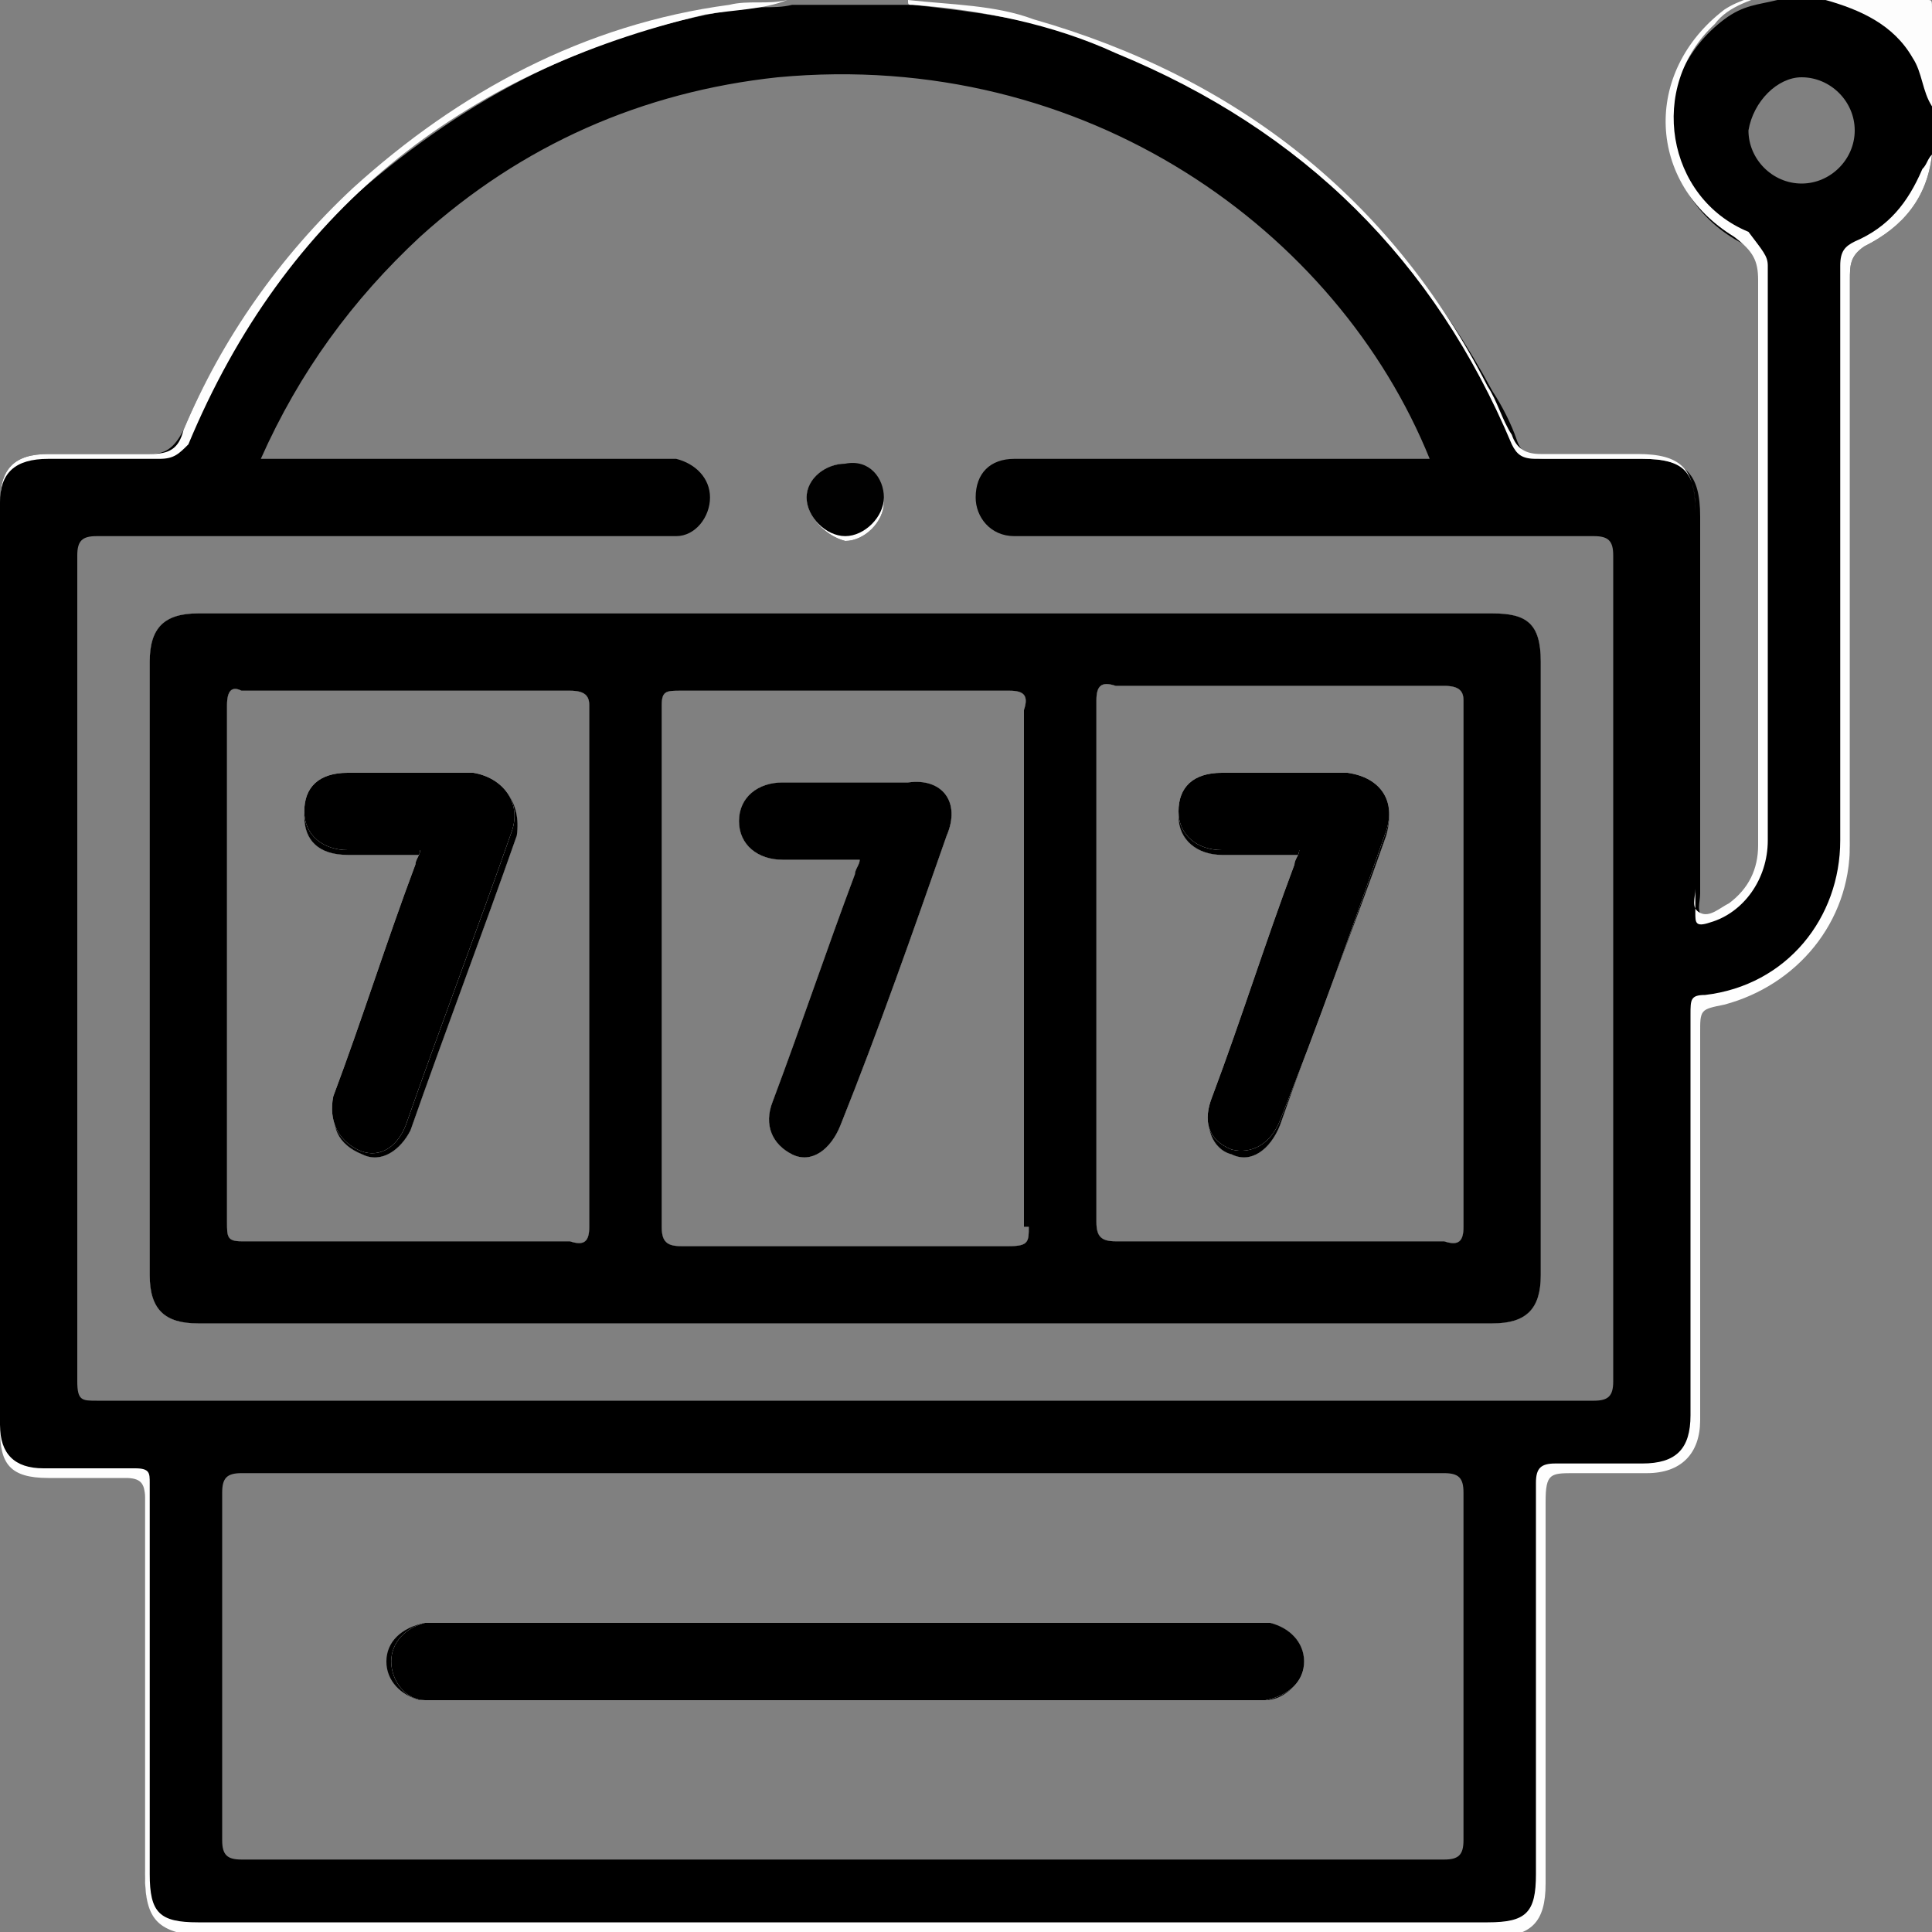
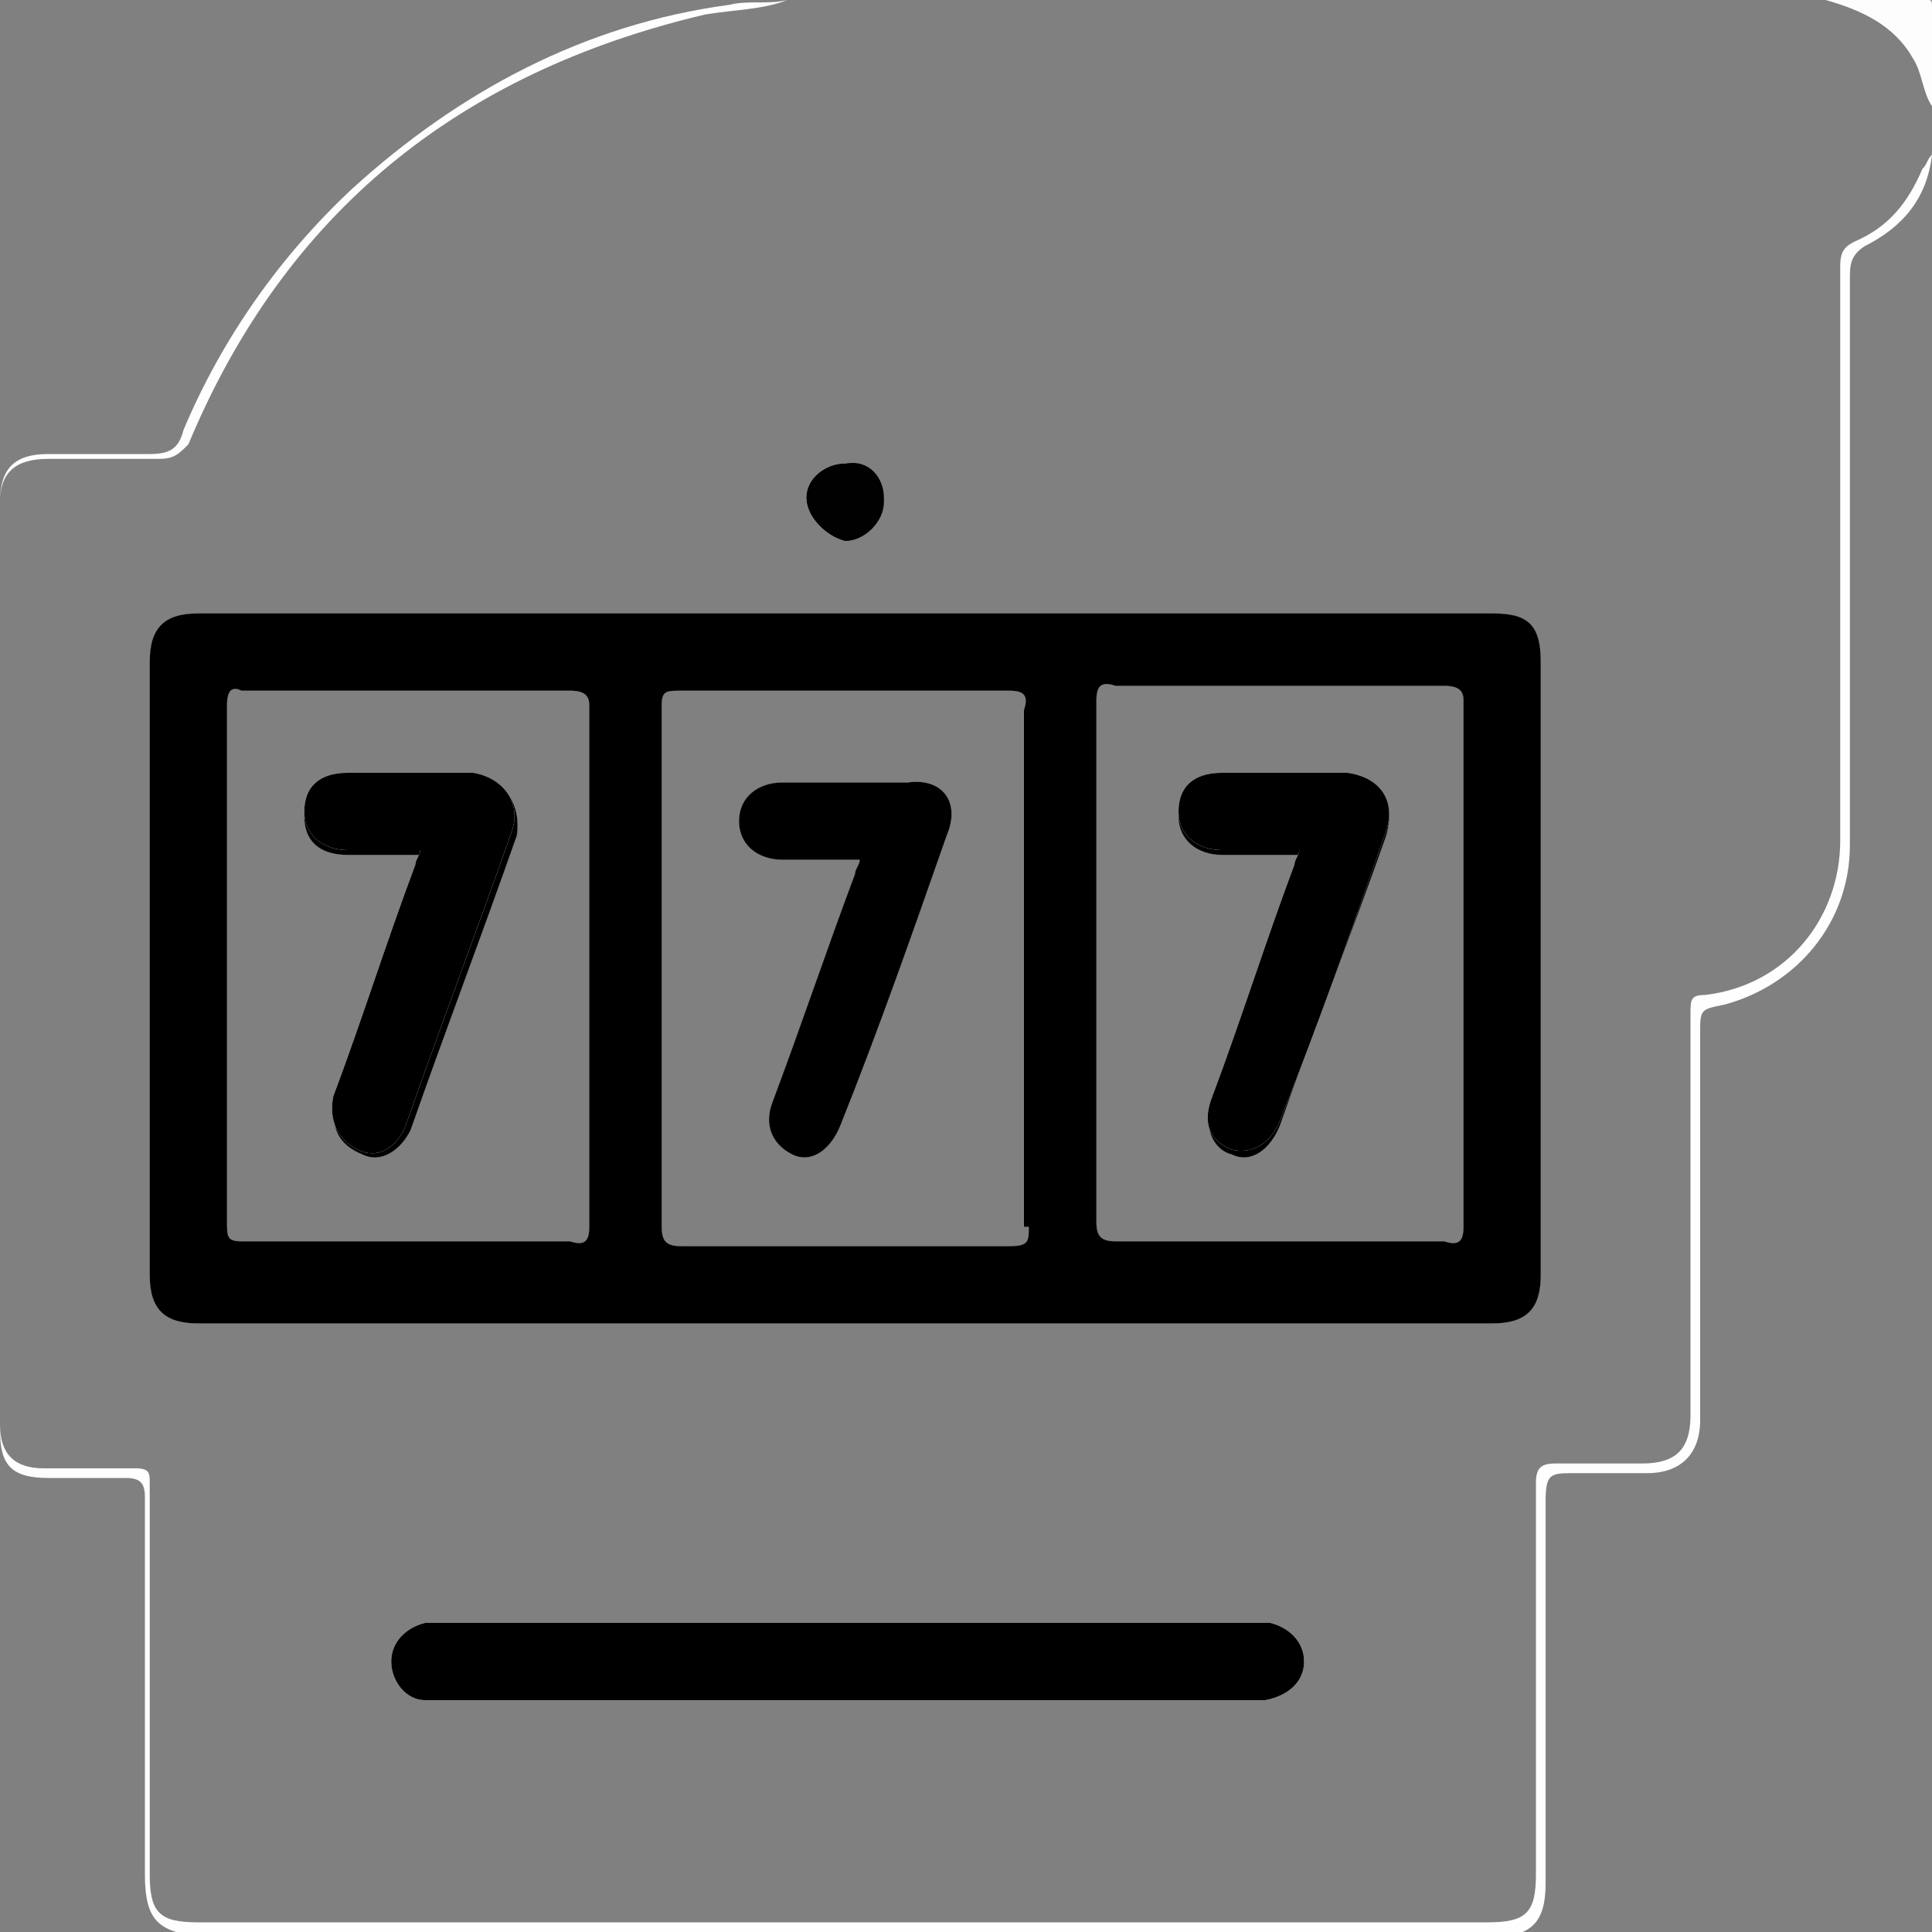
<svg xmlns="http://www.w3.org/2000/svg" xmlns:xlink="http://www.w3.org/1999/xlink" version="1.1" id="Layer_1" x="0px" y="0px" viewBox="0 0 40 40" style="enable-background:new 0 0 40 40;" xml:space="preserve">
  <rect x="0" y="0" width="40" height="40" fill="#808080" stroke="none" />
  <style type="text/css">
	.st0{clip-path:url(#SVGID_2_);}
	.st1{fill:#FEFEFE;}
	.st2{fill:#FDFDFD;}
	.st3{fill:#010101;}
</style>
  <g>
    <defs>
      <rect id="SVGID_1_" y="0" width="40" height="40" />
    </defs>
    <clipPath id="SVGID_2_">
      <use xlink:href="#SVGID_1_" style="overflow:visible;" />
    </clipPath>
    <g class="st0">
      <path d="M16.7,10.3c0-0.4,0.4-0.7,0.8-0.7c0.4,0,0.8,0.4,0.8,0.8c0,0.4-0.4,0.8-0.8,0.8C17.1,11.1,16.7,10.7,16.7,10.3z" />
      <path d="M19.6,17.3c-0.7,2-1.4,4-2.2,6c-0.2,0.5-0.6,0.8-1,0.6c-0.4-0.2-0.6-0.6-0.4-1.1c0.6-1.6,1.1-3.1,1.7-4.7    c0-0.1,0.1-0.2,0.1-0.3h-1.6c-0.5,0-0.9-0.3-0.9-0.8c0-0.5,0.4-0.8,0.9-0.8h2.6C19.5,16.1,19.9,16.6,19.6,17.3z" />
      <path d="M9.8,16.1H7.2c-0.5,0-0.9,0.3-0.9,0.8c0,0.5,0.3,0.8,0.9,0.8h1.6c0,0.1-0.1,0.2-0.1,0.3c-0.6,1.6-1.2,3.2-1.7,4.8    c-0.2,0.5,0,0.9,0.5,1.1c0.4,0.2,0.8-0.1,1-0.5c0.7-2,1.5-4.1,2.2-6.1C10.8,16.6,10.4,16.1,9.8,16.1z M9.8,16.1H7.2    c-0.5,0-0.9,0.3-0.9,0.8c0,0.5,0.3,0.8,0.9,0.8h1.6c0,0.1-0.1,0.2-0.1,0.3c-0.6,1.6-1.2,3.2-1.7,4.8c-0.2,0.5,0,0.9,0.5,1.1    c0.4,0.2,0.8-0.1,1-0.5c0.7-2,1.5-4.1,2.2-6.1C10.8,16.6,10.4,16.1,9.8,16.1z M9.8,16.1H7.2c-0.5,0-0.9,0.3-0.9,0.8    c0,0.5,0.3,0.8,0.9,0.8h1.6c0,0.1-0.1,0.2-0.1,0.3c-0.6,1.6-1.2,3.2-1.7,4.8c-0.2,0.5,0,0.9,0.5,1.1c0.4,0.2,0.8-0.1,1-0.5    c0.7-2,1.5-4.1,2.2-6.1C10.8,16.6,10.4,16.1,9.8,16.1z M27.9,16.1h-2.6c-0.5,0-0.9,0.3-0.9,0.8c0,0.5,0.4,0.8,0.9,0.8h1.6    c0,0.1-0.1,0.2-0.1,0.3c-0.6,1.6-1.1,3.2-1.7,4.8c-0.2,0.5,0,1,0.4,1.1c0.4,0.2,0.8-0.1,1-0.6c0.7-2,1.5-4,2.2-6    C28.9,16.6,28.6,16.1,27.9,16.1z M27.9,16.1h-2.6c-0.5,0-0.9,0.3-0.9,0.8c0,0.5,0.4,0.8,0.9,0.8h1.6c0,0.1-0.1,0.2-0.1,0.3    c-0.6,1.6-1.1,3.2-1.7,4.8c-0.2,0.5,0,1,0.4,1.1c0.4,0.2,0.8-0.1,1-0.6c0.7-2,1.5-4,2.2-6C28.9,16.6,28.6,16.1,27.9,16.1z     M9.8,16.1H7.2c-0.5,0-0.9,0.3-0.9,0.8c0,0.5,0.3,0.8,0.9,0.8h1.6c0,0.1-0.1,0.2-0.1,0.3c-0.6,1.6-1.2,3.2-1.7,4.8    c-0.2,0.5,0,0.9,0.5,1.1c0.4,0.2,0.8-0.1,1-0.5c0.7-2,1.5-4.1,2.2-6.1C10.8,16.6,10.4,16.1,9.8,16.1z M9.8,16.1H7.2    c-0.5,0-0.9,0.3-0.9,0.8c0,0.5,0.3,0.8,0.9,0.8h1.6c0,0.1-0.1,0.2-0.1,0.3c-0.6,1.6-1.2,3.2-1.7,4.8c-0.2,0.5,0,0.9,0.5,1.1    c0.4,0.2,0.8-0.1,1-0.5c0.7-2,1.5-4.1,2.2-6.1C10.8,16.6,10.4,16.1,9.8,16.1z M27.9,16.1h-2.6c-0.5,0-0.9,0.3-0.9,0.8    c0,0.5,0.4,0.8,0.9,0.8h1.6c0,0.1-0.1,0.2-0.1,0.3c-0.6,1.6-1.1,3.2-1.7,4.8c-0.2,0.5,0,1,0.4,1.1c0.4,0.2,0.8-0.1,1-0.6    c0.7-2,1.5-4,2.2-6C28.9,16.6,28.6,16.1,27.9,16.1z M27.9,16.1h-2.6c-0.5,0-0.9,0.3-0.9,0.8c0,0.5,0.4,0.8,0.9,0.8h1.6    c0,0.1-0.1,0.2-0.1,0.3c-0.6,1.6-1.1,3.2-1.7,4.8c-0.2,0.5,0,1,0.4,1.1c0.4,0.2,0.8-0.1,1-0.6c0.7-2,1.5-4,2.2-6    C28.9,16.6,28.6,16.1,27.9,16.1z M9.8,16.1H7.2c-0.5,0-0.9,0.3-0.9,0.8c0,0.5,0.3,0.8,0.9,0.8h1.6c0,0.1-0.1,0.2-0.1,0.3    c-0.6,1.6-1.2,3.2-1.7,4.8c-0.2,0.5,0,0.9,0.5,1.1c0.4,0.2,0.8-0.1,1-0.5c0.7-2,1.5-4.1,2.2-6.1C10.8,16.6,10.4,16.1,9.8,16.1z     M30.9,12.7H4.1c-0.7,0-1,0.3-1,1v12.7c0,0.7,0.3,1,1,1h26.8c0.7,0,1-0.3,1-1V13.7C31.9,12.9,31.6,12.7,30.9,12.7z M12.2,25.4    c0,0.3-0.1,0.4-0.4,0.3c-2.3,0-4.5,0-6.8,0c-0.3,0-0.3-0.1-0.3-0.4V14.6c0-0.3,0.1-0.4,0.3-0.3c2.3,0,4.5,0,6.8,0    c0.3,0,0.4,0.1,0.4,0.3c0,1.8,0,3.6,0,5.4C12.2,21.8,12.2,23.6,12.2,25.4z M21.3,25.4c0,0.3,0,0.4-0.4,0.4c-2.3,0-4.5,0-6.8,0    c-0.3,0-0.4-0.1-0.4-0.4c0-3.6,0-7.2,0-10.8c0-0.3,0.1-0.3,0.4-0.3c2.3,0,4.5,0,6.8,0c0.3,0,0.4,0.1,0.3,0.4V25.4L21.3,25.4z     M30.3,20c0,1.8,0,3.6,0,5.4c0,0.3-0.1,0.4-0.4,0.3c-2.3,0-4.5,0-6.8,0c-0.3,0-0.4-0.1-0.4-0.4c0-3.6,0-7.2,0-10.8    c0-0.3,0.1-0.4,0.4-0.3c2.3,0,4.5,0,6.8,0c0.3,0,0.4,0.1,0.4,0.3C30.3,16.4,30.3,18.2,30.3,20z M27.9,16.1h-2.6    c-0.5,0-0.9,0.3-0.9,0.8c0,0.5,0.4,0.8,0.9,0.8h1.6c0,0.1-0.1,0.2-0.1,0.3c-0.6,1.6-1.1,3.2-1.7,4.8c-0.2,0.5,0,1,0.4,1.1    c0.4,0.2,0.8-0.1,1-0.6c0.7-2,1.5-4,2.2-6C28.9,16.6,28.6,16.1,27.9,16.1z M9.8,16.1H7.2c-0.5,0-0.9,0.3-0.9,0.8    c0,0.5,0.3,0.8,0.9,0.8h1.6c0,0.1-0.1,0.2-0.1,0.3c-0.6,1.6-1.2,3.2-1.7,4.8c-0.2,0.5,0,0.9,0.5,1.1c0.4,0.2,0.8-0.1,1-0.5    c0.7-2,1.5-4.1,2.2-6.1C10.8,16.6,10.4,16.1,9.8,16.1z M9.8,16.1H7.2c-0.5,0-0.9,0.3-0.9,0.8c0,0.5,0.3,0.8,0.9,0.8h1.6    c0,0.1-0.1,0.2-0.1,0.3c-0.6,1.6-1.2,3.2-1.7,4.8c-0.2,0.5,0,0.9,0.5,1.1c0.4,0.2,0.8-0.1,1-0.5c0.7-2,1.5-4.1,2.2-6.1    C10.8,16.6,10.4,16.1,9.8,16.1z M27.9,16.1h-2.6c-0.5,0-0.9,0.3-0.9,0.8c0,0.5,0.4,0.8,0.9,0.8h1.6c0,0.1-0.1,0.2-0.1,0.3    c-0.6,1.6-1.1,3.2-1.7,4.8c-0.2,0.5,0,1,0.4,1.1c0.4,0.2,0.8-0.1,1-0.6c0.7-2,1.5-4,2.2-6C28.9,16.6,28.6,16.1,27.9,16.1z     M27.9,16.1h-2.6c-0.5,0-0.9,0.3-0.9,0.8c0,0.5,0.4,0.8,0.9,0.8h1.6c0,0.1-0.1,0.2-0.1,0.3c-0.6,1.6-1.1,3.2-1.7,4.8    c-0.2,0.5,0,1,0.4,1.1c0.4,0.2,0.8-0.1,1-0.6c0.7-2,1.5-4,2.2-6C28.9,16.6,28.6,16.1,27.9,16.1z M9.8,16.1H7.2    c-0.5,0-0.9,0.3-0.9,0.8c0,0.5,0.3,0.8,0.9,0.8h1.6c0,0.1-0.1,0.2-0.1,0.3c-0.6,1.6-1.2,3.2-1.7,4.8c-0.2,0.5,0,0.9,0.5,1.1    c0.4,0.2,0.8-0.1,1-0.5c0.7-2,1.5-4.1,2.2-6.1C10.8,16.6,10.4,16.1,9.8,16.1z M9.8,16.1H7.2c-0.5,0-0.9,0.3-0.9,0.8    c0,0.5,0.3,0.8,0.9,0.8h1.6c0,0.1-0.1,0.2-0.1,0.3c-0.6,1.6-1.2,3.2-1.7,4.8c-0.2,0.5,0,0.9,0.5,1.1c0.4,0.2,0.8-0.1,1-0.5    c0.7-2,1.5-4.1,2.2-6.1C10.8,16.6,10.4,16.1,9.8,16.1z M27.9,16.1h-2.6c-0.5,0-0.9,0.3-0.9,0.8c0,0.5,0.4,0.8,0.9,0.8h1.6    c0,0.1-0.1,0.2-0.1,0.3c-0.6,1.6-1.1,3.2-1.7,4.8c-0.2,0.5,0,1,0.4,1.1c0.4,0.2,0.8-0.1,1-0.6c0.7-2,1.5-4,2.2-6    C28.9,16.6,28.6,16.1,27.9,16.1z M27.9,16.1h-2.6c-0.5,0-0.9,0.3-0.9,0.8c0,0.5,0.4,0.8,0.9,0.8h1.6c0,0.1-0.1,0.2-0.1,0.3    c-0.6,1.6-1.1,3.2-1.7,4.8c-0.2,0.5,0,1,0.4,1.1c0.4,0.2,0.8-0.1,1-0.6c0.7-2,1.5-4,2.2-6C28.9,16.6,28.6,16.1,27.9,16.1z     M9.8,16.1H7.2c-0.5,0-0.9,0.3-0.9,0.8c0,0.5,0.3,0.8,0.9,0.8h1.6c0,0.1-0.1,0.2-0.1,0.3c-0.6,1.6-1.2,3.2-1.7,4.8    c-0.2,0.5,0,0.9,0.5,1.1c0.4,0.2,0.8-0.1,1-0.5c0.7-2,1.5-4.1,2.2-6.1C10.8,16.6,10.4,16.1,9.8,16.1z" />
-       <path d="M26.3,33.6H9.1c-0.1,0-0.2,0-0.3,0C8.3,33.7,8,34,8,34.4c0,0.4,0.3,0.7,0.7,0.8c0.1,0,0.2,0,0.3,0h17.2    c0.4,0,0.8-0.4,0.8-0.8C27,34,26.7,33.7,26.3,33.6z M26.3,33.6H9.1c-0.1,0-0.2,0-0.3,0C8.3,33.7,8,34,8,34.4    c0,0.4,0.3,0.7,0.7,0.8c0.1,0,0.2,0,0.3,0h17.2c0.4,0,0.8-0.4,0.8-0.8C27,34,26.7,33.7,26.3,33.6z M26.3,33.6H9.1    c-0.1,0-0.2,0-0.3,0C8.3,33.7,8,34,8,34.4c0,0.4,0.3,0.7,0.7,0.8c0.1,0,0.2,0,0.3,0h17.2c0.4,0,0.8-0.4,0.8-0.8    C27,34,26.7,33.7,26.3,33.6z M26.3,33.6H9.1c-0.1,0-0.2,0-0.3,0C8.3,33.7,8,34,8,34.4c0,0.4,0.3,0.7,0.7,0.8c0.1,0,0.2,0,0.3,0    h17.2c0.4,0,0.8-0.4,0.8-0.8C27,34,26.7,33.7,26.3,33.6z M39.7,1.2c-0.5-0.7-1.1-1.2-2-1.2h-0.9c-0.4,0.1-0.7,0.1-1.1,0.4    C34.1,1.6,34.2,4,36,5c0.4,0.2,0.5,0.5,0.5,0.9c0,3.6,0,7.2,0,10.8c0,0.3,0,0.6,0,0.9c0,0.5-0.2,0.9-0.6,1.2    c-0.2,0.1-0.4,0.3-0.6,0.2c-0.2-0.1-0.1-0.3-0.1-0.5c0-2.6,0-5.2,0-7.8c0-0.9-0.3-1.2-1.2-1.2c-0.7,0-1.3,0-2,0    c-0.3,0-0.5-0.1-0.6-0.4c-0.1-0.3-0.3-0.7-0.5-1c-2.1-3.9-5.2-6.4-9.4-7.6c-0.9-0.2-1.7-0.3-2.6-0.4h-2.5c-0.4,0.1-0.8,0-1.2,0.1    c-3,0.5-5.5,1.8-7.8,3.8C5.8,5.4,4.6,7,3.8,8.9C3.6,9.3,3.4,9.4,3.1,9.4c-0.7,0-1.4,0-2.1,0c-0.7,0-1,0.3-1,1v19.1    c0,0.8,0.3,1,1,1c0.5,0,1.1,0,1.6,0c0.3,0,0.4,0.1,0.4,0.4c0,0.1,0,0.2,0,0.3v7.5c0,1,0.2,1.2,1.2,1.2h26.7c0.8,0,1.1-0.3,1.1-1.1    v-7.8c0-0.5,0-0.6,0.6-0.6c0.5,0,1,0,1.5,0c0.7,0,1.1-0.4,1.1-1.1v-8c0-0.5,0-0.5,0.5-0.6c1.6-0.4,2.6-1.7,2.6-3.3V5.8    c0-0.3,0-0.5,0.3-0.7c0.8-0.4,1.3-1,1.4-1.9v-1C39.9,1.9,39.9,1.5,39.7,1.2z M37.3,1.6c0.6,0,1.1,0.5,1.1,1.1    c0,0.6-0.5,1.1-1.1,1.1c-0.6,0-1.1-0.5-1.1-1.1C36.3,2.1,36.8,1.6,37.3,1.6z M29.6,9.5h-3.8c-1.6,0-3.2,0-4.8,0    c-0.5,0-0.8,0.3-0.8,0.8c0,0.4,0.3,0.8,0.8,0.8h0.3c3.9,0,7.8,0,11.7,0c0.3,0,0.4,0.1,0.4,0.4v17.1c0,0.3-0.1,0.4-0.4,0.4H2    c-0.3,0-0.4,0-0.4-0.4c0-5.7,0-11.4,0-17.1c0-0.3,0.1-0.4,0.4-0.4h11.7c0.1,0,0.2,0,0.3,0c0.4,0,0.7-0.4,0.7-0.8    c0-0.4-0.3-0.7-0.7-0.8c-0.1,0-0.2,0-0.3,0c-2.8,0-5.5,0-8.3,0c0.8-1.8,1.9-3.3,3.3-4.6c2.1-1.9,4.6-3,7.4-3.3    C22.5,1,27.7,4.8,29.6,9.5z M30.3,38.1c0,0.3-0.1,0.4-0.4,0.4c-4.2,0-8.3,0-12.5,0c-4.1,0-8.2,0-12.4,0c-0.3,0-0.4-0.1-0.4-0.4    c0-2.4,0-4.8,0-7.2c0-0.3,0.1-0.4,0.4-0.4c8.3,0,16.6,0,24.9,0c0.3,0,0.4,0.1,0.4,0.4C30.3,33.2,30.3,35.6,30.3,38.1z M26.3,33.6    H9.1c-0.1,0-0.2,0-0.3,0C8.3,33.7,8,34,8,34.4c0,0.4,0.3,0.7,0.7,0.8c0.1,0,0.2,0,0.3,0h17.2c0.4,0,0.8-0.4,0.8-0.8    C27,34,26.7,33.7,26.3,33.6z M26.3,33.6H9.1c-0.1,0-0.2,0-0.3,0C8.3,33.7,8,34,8,34.4c0,0.4,0.3,0.7,0.7,0.8c0.1,0,0.2,0,0.3,0    h17.2c0.4,0,0.8-0.4,0.8-0.8C27,34,26.7,33.7,26.3,33.6z M26.3,33.6H9.1c-0.1,0-0.2,0-0.3,0C8.3,33.7,8,34,8,34.4    c0,0.4,0.3,0.7,0.7,0.8c0.1,0,0.2,0,0.3,0h17.2c0.4,0,0.8-0.4,0.8-0.8C27,34,26.7,33.7,26.3,33.6z" />
      <path class="st1" d="M40,3.2c-0.1,0.9-0.6,1.5-1.4,1.9c-0.3,0.2-0.3,0.4-0.3,0.7v11.7c0,1.6-1.1,2.9-2.6,3.3    c-0.5,0.1-0.5,0.1-0.5,0.6v8c0,0.7-0.4,1.1-1.1,1.1c-0.5,0-1,0-1.5,0c-0.5,0-0.6,0-0.6,0.6V39c0,0.8-0.3,1.1-1.1,1.1H4.2    C3.3,40,3,39.8,3,38.8v-7.5c0-0.1,0-0.2,0-0.3c0-0.3-0.1-0.4-0.4-0.4c-0.5,0-1.1,0-1.6,0c-0.8,0-1-0.3-1-1V10.4c0-0.7,0.3-1,1-1    c0.7,0,1.4,0,2.1,0c0.4,0,0.6-0.1,0.7-0.5c0.8-1.9,2-3.6,3.5-5c2.2-2,4.8-3.4,7.8-3.8c0.4-0.1,0.8,0,1.2-0.1    c-0.5,0.2-1.1,0.2-1.7,0.3C9.5,1.5,5.9,4.4,3.9,9.2C3.7,9.4,3.6,9.5,3.3,9.5c-0.8,0-1.6,0-2.3,0C0.3,9.5,0,9.8,0,10.4    c0,6.4,0,12.8,0,19.1c0,0.6,0.3,0.9,0.9,0.9c0.6,0,1.2,0,1.9,0c0.3,0,0.3,0.1,0.3,0.3c0,2.7,0,5.4,0,8.1c0,0.8,0.2,1,1,1h26.7    c0.8,0,1-0.2,1-1c0-2.7,0-5.4,0-8.1c0-0.3,0.1-0.4,0.4-0.4c0.6,0,1.2,0,1.8,0c0.7,0,1-0.3,1-1c0-2.8,0-5.5,0-8.3    c0-0.3,0-0.4,0.3-0.4c1.7-0.2,2.8-1.6,2.8-3.2c0-4,0-7.9,0-11.9c0-0.3,0.1-0.4,0.3-0.5c0.7-0.3,1.1-0.8,1.4-1.5    C39.9,3.4,39.9,3.3,40,3.2z" />
-       <path class="st1" d="M36.6,5.5v11.9c0,0.8-0.5,1.5-1.2,1.7c-0.3,0.1-0.3,0-0.3-0.2c0-2.8,0-5.5,0-8.3c0-0.8-0.2-1.1-1.1-1.1    c-0.7,0-1.5,0-2.2,0c-0.3,0-0.4-0.1-0.5-0.3c-1.6-3.8-4.3-6.5-8.2-8.1c-1.3-0.6-2.8-0.9-4.2-1c-0.1,0-0.1,0-0.1-0.1    c0.9,0.1,1.8,0.1,2.6,0.4c4.2,1.2,7.4,3.7,9.4,7.6c0.2,0.3,0.3,0.7,0.5,1c0.1,0.3,0.3,0.4,0.6,0.4c0.7,0,1.3,0,2,0    c0.9,0,1.2,0.3,1.2,1.2c0,2.6,0,5.2,0,7.8c0,0.2-0.1,0.4,0.1,0.5c0.2,0.1,0.4-0.1,0.6-0.2c0.4-0.3,0.6-0.7,0.6-1.2    c0-0.3,0-0.6,0-0.9c0-3.6,0-7.2,0-10.8c0-0.4-0.1-0.6-0.5-0.9c-1.8-1.1-1.9-3.4-0.2-4.7c0.3-0.2,0.7-0.3,1.1-0.4    c-0.5,0.2-1,0.3-1.3,0.7c-1.4,1.3-1,3.6,0.7,4.3C36.5,5.2,36.6,5.3,36.6,5.5z" />
      <path class="st2" d="M40,2.2c-0.2-0.3-0.2-0.7-0.4-1c-0.4-0.7-1.1-1-1.8-1.2c0.7,0,1.4,0,2.1,0C40,0,40,0,40,0.2    C40,0.9,40,1.5,40,2.2z" />
-       <path class="st1" d="M16.7,10.3c0-0.4,0.4-0.7,0.8-0.7c0.4,0,0.8,0.4,0.8,0.8c0,0.4-0.4,0.8-0.8,0.8    C17.1,11.1,16.7,10.7,16.7,10.3z" />
      <path class="st1" d="M19.6,17.3c-0.7,2-1.4,4-2.2,6c-0.2,0.5-0.6,0.8-1,0.6c-0.4-0.2-0.6-0.6-0.4-1.1c0.6-1.6,1.1-3.1,1.7-4.7    c0-0.1,0.1-0.2,0.1-0.3h-1.6c-0.5,0-0.9-0.3-0.9-0.8c0-0.5,0.4-0.8,0.9-0.8h2.6C19.5,16.1,19.9,16.6,19.6,17.3z" />
      <path class="st1" d="M9.8,16.1H7.2c-0.5,0-0.9,0.3-0.9,0.8c0,0.5,0.3,0.8,0.9,0.8h1.6c0,0.1-0.1,0.2-0.1,0.3    c-0.6,1.6-1.2,3.2-1.7,4.8c-0.2,0.5,0,0.9,0.5,1.1c0.4,0.2,0.8-0.1,1-0.5c0.7-2,1.5-4.1,2.2-6.1C10.8,16.6,10.4,16.1,9.8,16.1z     M9.8,16.1H7.2c-0.5,0-0.9,0.3-0.9,0.8c0,0.5,0.3,0.8,0.9,0.8h1.6c0,0.1-0.1,0.2-0.1,0.3c-0.6,1.6-1.2,3.2-1.7,4.8    c-0.2,0.5,0,0.9,0.5,1.1c0.4,0.2,0.8-0.1,1-0.5c0.7-2,1.5-4.1,2.2-6.1C10.8,16.6,10.4,16.1,9.8,16.1z M9.8,16.1H7.2    c-0.5,0-0.9,0.3-0.9,0.8c0,0.5,0.3,0.8,0.9,0.8h1.6c0,0.1-0.1,0.2-0.1,0.3c-0.6,1.6-1.2,3.2-1.7,4.8c-0.2,0.5,0,0.9,0.5,1.1    c0.4,0.2,0.8-0.1,1-0.5c0.7-2,1.5-4.1,2.2-6.1C10.8,16.6,10.4,16.1,9.8,16.1z M27.9,16.1h-2.6c-0.5,0-0.9,0.3-0.9,0.8    c0,0.5,0.4,0.8,0.9,0.8h1.6c0,0.1-0.1,0.2-0.1,0.3c-0.6,1.6-1.1,3.2-1.7,4.8c-0.2,0.5,0,1,0.4,1.1c0.4,0.2,0.8-0.1,1-0.6    c0.7-2,1.5-4,2.2-6C28.9,16.6,28.6,16.1,27.9,16.1z M27.9,16.1h-2.6c-0.5,0-0.9,0.3-0.9,0.8c0,0.5,0.4,0.8,0.9,0.8h1.6    c0,0.1-0.1,0.2-0.1,0.3c-0.6,1.6-1.1,3.2-1.7,4.8c-0.2,0.5,0,1,0.4,1.1c0.4,0.2,0.8-0.1,1-0.6c0.7-2,1.5-4,2.2-6    C28.9,16.6,28.6,16.1,27.9,16.1z M9.8,16.1H7.2c-0.5,0-0.9,0.3-0.9,0.8c0,0.5,0.3,0.8,0.9,0.8h1.6c0,0.1-0.1,0.2-0.1,0.3    c-0.6,1.6-1.2,3.2-1.7,4.8c-0.2,0.5,0,0.9,0.5,1.1c0.4,0.2,0.8-0.1,1-0.5c0.7-2,1.5-4.1,2.2-6.1C10.8,16.6,10.4,16.1,9.8,16.1z     M9.8,16.1H7.2c-0.5,0-0.9,0.3-0.9,0.8c0,0.5,0.3,0.8,0.9,0.8h1.6c0,0.1-0.1,0.2-0.1,0.3c-0.6,1.6-1.2,3.2-1.7,4.8    c-0.2,0.5,0,0.9,0.5,1.1c0.4,0.2,0.8-0.1,1-0.5c0.7-2,1.5-4.1,2.2-6.1C10.8,16.6,10.4,16.1,9.8,16.1z M27.9,16.1h-2.6    c-0.5,0-0.9,0.3-0.9,0.8c0,0.5,0.4,0.8,0.9,0.8h1.6c0,0.1-0.1,0.2-0.1,0.3c-0.6,1.6-1.1,3.2-1.7,4.8c-0.2,0.5,0,1,0.4,1.1    c0.4,0.2,0.8-0.1,1-0.6c0.7-2,1.5-4,2.2-6C28.9,16.6,28.6,16.1,27.9,16.1z M27.9,16.1h-2.6c-0.5,0-0.9,0.3-0.9,0.8    c0,0.5,0.4,0.8,0.9,0.8h1.6c0,0.1-0.1,0.2-0.1,0.3c-0.6,1.6-1.1,3.2-1.7,4.8c-0.2,0.5,0,1,0.4,1.1c0.4,0.2,0.8-0.1,1-0.6    c0.7-2,1.5-4,2.2-6C28.9,16.6,28.6,16.1,27.9,16.1z M9.8,16.1H7.2c-0.5,0-0.9,0.3-0.9,0.8c0,0.5,0.3,0.8,0.9,0.8h1.6    c0,0.1-0.1,0.2-0.1,0.3c-0.6,1.6-1.2,3.2-1.7,4.8c-0.2,0.5,0,0.9,0.5,1.1c0.4,0.2,0.8-0.1,1-0.5c0.7-2,1.5-4.1,2.2-6.1    C10.8,16.6,10.4,16.1,9.8,16.1z M30.9,12.7H4.1c-0.7,0-1,0.3-1,1v12.7c0,0.7,0.3,1,1,1h26.8c0.7,0,1-0.3,1-1V13.7    C31.9,12.9,31.6,12.7,30.9,12.7z M12.2,25.4c0,0.3-0.1,0.4-0.4,0.3c-2.3,0-4.5,0-6.8,0c-0.3,0-0.3-0.1-0.3-0.4V14.6    c0-0.3,0.1-0.4,0.3-0.3c2.3,0,4.5,0,6.8,0c0.3,0,0.4,0.1,0.4,0.3c0,1.8,0,3.6,0,5.4C12.2,21.8,12.2,23.6,12.2,25.4z M21.3,25.4    c0,0.3,0,0.4-0.4,0.4c-2.3,0-4.5,0-6.8,0c-0.3,0-0.4-0.1-0.4-0.4c0-3.6,0-7.2,0-10.8c0-0.3,0.1-0.3,0.4-0.3c2.3,0,4.5,0,6.8,0    c0.3,0,0.4,0.1,0.3,0.4V25.4L21.3,25.4z M30.3,20c0,1.8,0,3.6,0,5.4c0,0.3-0.1,0.4-0.4,0.3c-2.3,0-4.5,0-6.8,0    c-0.3,0-0.4-0.1-0.4-0.4c0-3.6,0-7.2,0-10.8c0-0.3,0.1-0.4,0.4-0.3c2.3,0,4.5,0,6.8,0c0.3,0,0.4,0.1,0.4,0.3    C30.3,16.4,30.3,18.2,30.3,20z M27.9,16.1h-2.6c-0.5,0-0.9,0.3-0.9,0.8c0,0.5,0.4,0.8,0.9,0.8h1.6c0,0.1-0.1,0.2-0.1,0.3    c-0.6,1.6-1.1,3.2-1.7,4.8c-0.2,0.5,0,1,0.4,1.1c0.4,0.2,0.8-0.1,1-0.6c0.7-2,1.5-4,2.2-6C28.9,16.6,28.6,16.1,27.9,16.1z     M9.8,16.1H7.2c-0.5,0-0.9,0.3-0.9,0.8c0,0.5,0.3,0.8,0.9,0.8h1.6c0,0.1-0.1,0.2-0.1,0.3c-0.6,1.6-1.2,3.2-1.7,4.8    c-0.2,0.5,0,0.9,0.5,1.1c0.4,0.2,0.8-0.1,1-0.5c0.7-2,1.5-4.1,2.2-6.1C10.8,16.6,10.4,16.1,9.8,16.1z M9.8,16.1H7.2    c-0.5,0-0.9,0.3-0.9,0.8c0,0.5,0.3,0.8,0.9,0.8h1.6c0,0.1-0.1,0.2-0.1,0.3c-0.6,1.6-1.2,3.2-1.7,4.8c-0.2,0.5,0,0.9,0.5,1.1    c0.4,0.2,0.8-0.1,1-0.5c0.7-2,1.5-4.1,2.2-6.1C10.8,16.6,10.4,16.1,9.8,16.1z M27.9,16.1h-2.6c-0.5,0-0.9,0.3-0.9,0.8    c0,0.5,0.4,0.8,0.9,0.8h1.6c0,0.1-0.1,0.2-0.1,0.3c-0.6,1.6-1.1,3.2-1.7,4.8c-0.2,0.5,0,1,0.4,1.1c0.4,0.2,0.8-0.1,1-0.6    c0.7-2,1.5-4,2.2-6C28.9,16.6,28.6,16.1,27.9,16.1z M27.9,16.1h-2.6c-0.5,0-0.9,0.3-0.9,0.8c0,0.5,0.4,0.8,0.9,0.8h1.6    c0,0.1-0.1,0.2-0.1,0.3c-0.6,1.6-1.1,3.2-1.7,4.8c-0.2,0.5,0,1,0.4,1.1c0.4,0.2,0.8-0.1,1-0.6c0.7-2,1.5-4,2.2-6    C28.9,16.6,28.6,16.1,27.9,16.1z M9.8,16.1H7.2c-0.5,0-0.9,0.3-0.9,0.8c0,0.5,0.3,0.8,0.9,0.8h1.6c0,0.1-0.1,0.2-0.1,0.3    c-0.6,1.6-1.2,3.2-1.7,4.8c-0.2,0.5,0,0.9,0.5,1.1c0.4,0.2,0.8-0.1,1-0.5c0.7-2,1.5-4.1,2.2-6.1C10.8,16.6,10.4,16.1,9.8,16.1z     M9.8,16.1H7.2c-0.5,0-0.9,0.3-0.9,0.8c0,0.5,0.3,0.8,0.9,0.8h1.6c0,0.1-0.1,0.2-0.1,0.3c-0.6,1.6-1.2,3.2-1.7,4.8    c-0.2,0.5,0,0.9,0.5,1.1c0.4,0.2,0.8-0.1,1-0.5c0.7-2,1.5-4.1,2.2-6.1C10.8,16.6,10.4,16.1,9.8,16.1z M27.9,16.1h-2.6    c-0.5,0-0.9,0.3-0.9,0.8c0,0.5,0.4,0.8,0.9,0.8h1.6c0,0.1-0.1,0.2-0.1,0.3c-0.6,1.6-1.1,3.2-1.7,4.8c-0.2,0.5,0,1,0.4,1.1    c0.4,0.2,0.8-0.1,1-0.6c0.7-2,1.5-4,2.2-6C28.9,16.6,28.6,16.1,27.9,16.1z M27.9,16.1h-2.6c-0.5,0-0.9,0.3-0.9,0.8    c0,0.5,0.4,0.8,0.9,0.8h1.6c0,0.1-0.1,0.2-0.1,0.3c-0.6,1.6-1.1,3.2-1.7,4.8c-0.2,0.5,0,1,0.4,1.1c0.4,0.2,0.8-0.1,1-0.6    c0.7-2,1.5-4,2.2-6C28.9,16.6,28.6,16.1,27.9,16.1z M9.8,16.1H7.2c-0.5,0-0.9,0.3-0.9,0.8c0,0.5,0.3,0.8,0.9,0.8h1.6    c0,0.1-0.1,0.2-0.1,0.3c-0.6,1.6-1.2,3.2-1.7,4.8c-0.2,0.5,0,0.9,0.5,1.1c0.4,0.2,0.8-0.1,1-0.5c0.7-2,1.5-4.1,2.2-6.1    C10.8,16.6,10.4,16.1,9.8,16.1z" />
      <path class="st1" d="M27,34.4c0,0.4-0.3,0.7-0.8,0.8H9.1c-0.1,0-0.2,0-0.3,0c-0.4,0-0.7-0.4-0.7-0.8c0-0.4,0.3-0.7,0.7-0.8    c0.1,0,0.2,0,0.3,0h17.2C26.7,33.7,27,34,27,34.4z" />
      <path d="M19.6,17.3c-0.7,2-1.4,4-2.2,6c-0.2,0.5-0.6,0.8-1,0.6c-0.4-0.2-0.6-0.6-0.4-1.1c0.6-1.6,1.1-3.1,1.7-4.7    c0-0.1,0.1-0.2,0.1-0.3h-1.6c-0.5,0-0.9-0.3-0.9-0.8c0-0.5,0.4-0.8,0.9-0.8h2.6C19.5,16.1,19.9,16.6,19.6,17.3z" />
      <path d="M9.8,16.1H7.2c-0.5,0-0.9,0.3-0.9,0.8c0,0.5,0.3,0.8,0.9,0.8h1.6c0,0.1-0.1,0.2-0.1,0.3c-0.6,1.6-1.2,3.2-1.7,4.8    c-0.2,0.5,0,0.9,0.5,1.1c0.4,0.2,0.8-0.1,1-0.5c0.7-2,1.5-4.1,2.2-6.1C10.8,16.6,10.4,16.1,9.8,16.1z M9.8,16.1H7.2    c-0.5,0-0.9,0.3-0.9,0.8c0,0.5,0.3,0.8,0.9,0.8h1.6c0,0.1-0.1,0.2-0.1,0.3c-0.6,1.6-1.2,3.2-1.7,4.8c-0.2,0.5,0,0.9,0.5,1.1    c0.4,0.2,0.8-0.1,1-0.5c0.7-2,1.5-4.1,2.2-6.1C10.8,16.6,10.4,16.1,9.8,16.1z M9.8,16.1H7.2c-0.5,0-0.9,0.3-0.9,0.8    c0,0.5,0.3,0.8,0.9,0.8h1.6c0,0.1-0.1,0.2-0.1,0.3c-0.6,1.6-1.2,3.2-1.7,4.8c-0.2,0.5,0,0.9,0.5,1.1c0.4,0.2,0.8-0.1,1-0.5    c0.7-2,1.5-4.1,2.2-6.1C10.8,16.6,10.4,16.1,9.8,16.1z M27.9,16.1h-2.6c-0.5,0-0.9,0.3-0.9,0.8c0,0.5,0.4,0.8,0.9,0.8h1.6    c0,0.1-0.1,0.2-0.1,0.3c-0.6,1.6-1.1,3.2-1.7,4.8c-0.2,0.5,0,1,0.4,1.1c0.4,0.2,0.8-0.1,1-0.6c0.7-2,1.5-4,2.2-6    C28.9,16.6,28.6,16.1,27.9,16.1z M27.9,16.1h-2.6c-0.5,0-0.9,0.3-0.9,0.8c0,0.5,0.4,0.8,0.9,0.8h1.6c0,0.1-0.1,0.2-0.1,0.3    c-0.6,1.6-1.1,3.2-1.7,4.8c-0.2,0.5,0,1,0.4,1.1c0.4,0.2,0.8-0.1,1-0.6c0.7-2,1.5-4,2.2-6C28.9,16.6,28.6,16.1,27.9,16.1z     M9.8,16.1H7.2c-0.5,0-0.9,0.3-0.9,0.8c0,0.5,0.3,0.8,0.9,0.8h1.6c0,0.1-0.1,0.2-0.1,0.3c-0.6,1.6-1.2,3.2-1.7,4.8    c-0.2,0.5,0,0.9,0.5,1.1c0.4,0.2,0.8-0.1,1-0.5c0.7-2,1.5-4.1,2.2-6.1C10.8,16.6,10.4,16.1,9.8,16.1z M9.8,16.1H7.2    c-0.5,0-0.9,0.3-0.9,0.8c0,0.5,0.3,0.8,0.9,0.8h1.6c0,0.1-0.1,0.2-0.1,0.3c-0.6,1.6-1.2,3.2-1.7,4.8c-0.2,0.5,0,0.9,0.5,1.1    c0.4,0.2,0.8-0.1,1-0.5c0.7-2,1.5-4.1,2.2-6.1C10.8,16.6,10.4,16.1,9.8,16.1z M27.9,16.1h-2.6c-0.5,0-0.9,0.3-0.9,0.8    c0,0.5,0.4,0.8,0.9,0.8h1.6c0,0.1-0.1,0.2-0.1,0.3c-0.6,1.6-1.1,3.2-1.7,4.8c-0.2,0.5,0,1,0.4,1.1c0.4,0.2,0.8-0.1,1-0.6    c0.7-2,1.5-4,2.2-6C28.9,16.6,28.6,16.1,27.9,16.1z M27.9,16.1h-2.6c-0.5,0-0.9,0.3-0.9,0.8c0,0.5,0.4,0.8,0.9,0.8h1.6    c0,0.1-0.1,0.2-0.1,0.3c-0.6,1.6-1.1,3.2-1.7,4.8c-0.2,0.5,0,1,0.4,1.1c0.4,0.2,0.8-0.1,1-0.6c0.7-2,1.5-4,2.2-6    C28.9,16.6,28.6,16.1,27.9,16.1z M9.8,16.1H7.2c-0.5,0-0.9,0.3-0.9,0.8c0,0.5,0.3,0.8,0.9,0.8h1.6c0,0.1-0.1,0.2-0.1,0.3    c-0.6,1.6-1.2,3.2-1.7,4.8c-0.2,0.5,0,0.9,0.5,1.1c0.4,0.2,0.8-0.1,1-0.5c0.7-2,1.5-4.1,2.2-6.1C10.8,16.6,10.4,16.1,9.8,16.1z     M30.9,12.7H4.1c-0.7,0-1,0.3-1,1v12.7c0,0.7,0.3,1,1,1h26.8c0.7,0,1-0.3,1-1V13.7C31.9,12.9,31.6,12.7,30.9,12.7z M12.2,25.4    c0,0.3-0.1,0.4-0.4,0.3c-2.3,0-4.5,0-6.8,0c-0.3,0-0.3-0.1-0.3-0.4V14.6c0-0.3,0.1-0.4,0.3-0.3c2.3,0,4.5,0,6.8,0    c0.3,0,0.4,0.1,0.4,0.3c0,1.8,0,3.6,0,5.4C12.2,21.8,12.2,23.6,12.2,25.4z M21.3,25.4c0,0.3,0,0.4-0.4,0.4c-2.3,0-4.5,0-6.8,0    c-0.3,0-0.4-0.1-0.4-0.4c0-3.6,0-7.2,0-10.8c0-0.3,0.1-0.3,0.4-0.3c2.3,0,4.5,0,6.8,0c0.3,0,0.4,0.1,0.3,0.4V25.4L21.3,25.4z     M30.3,20c0,1.8,0,3.6,0,5.4c0,0.3-0.1,0.4-0.4,0.3c-2.3,0-4.5,0-6.8,0c-0.3,0-0.4-0.1-0.4-0.4c0-3.6,0-7.2,0-10.8    c0-0.3,0.1-0.4,0.4-0.3c2.3,0,4.5,0,6.8,0c0.3,0,0.4,0.1,0.4,0.3C30.3,16.4,30.3,18.2,30.3,20z M27.9,16.1h-2.6    c-0.5,0-0.9,0.3-0.9,0.8c0,0.5,0.4,0.8,0.9,0.8h1.6c0,0.1-0.1,0.2-0.1,0.3c-0.6,1.6-1.1,3.2-1.7,4.8c-0.2,0.5,0,1,0.4,1.1    c0.4,0.2,0.8-0.1,1-0.6c0.7-2,1.5-4,2.2-6C28.9,16.6,28.6,16.1,27.9,16.1z M9.8,16.1H7.2c-0.5,0-0.9,0.3-0.9,0.8    c0,0.5,0.3,0.8,0.9,0.8h1.6c0,0.1-0.1,0.2-0.1,0.3c-0.6,1.6-1.2,3.2-1.7,4.8c-0.2,0.5,0,0.9,0.5,1.1c0.4,0.2,0.8-0.1,1-0.5    c0.7-2,1.5-4.1,2.2-6.1C10.8,16.6,10.4,16.1,9.8,16.1z M9.8,16.1H7.2c-0.5,0-0.9,0.3-0.9,0.8c0,0.5,0.3,0.8,0.9,0.8h1.6    c0,0.1-0.1,0.2-0.1,0.3c-0.6,1.6-1.2,3.2-1.7,4.8c-0.2,0.5,0,0.9,0.5,1.1c0.4,0.2,0.8-0.1,1-0.5c0.7-2,1.5-4.1,2.2-6.1    C10.8,16.6,10.4,16.1,9.8,16.1z M27.9,16.1h-2.6c-0.5,0-0.9,0.3-0.9,0.8c0,0.5,0.4,0.8,0.9,0.8h1.6c0,0.1-0.1,0.2-0.1,0.3    c-0.6,1.6-1.1,3.2-1.7,4.8c-0.2,0.5,0,1,0.4,1.1c0.4,0.2,0.8-0.1,1-0.6c0.7-2,1.5-4,2.2-6C28.9,16.6,28.6,16.1,27.9,16.1z     M27.9,16.1h-2.6c-0.5,0-0.9,0.3-0.9,0.8c0,0.5,0.4,0.8,0.9,0.8h1.6c0,0.1-0.1,0.2-0.1,0.3c-0.6,1.6-1.1,3.2-1.7,4.8    c-0.2,0.5,0,1,0.4,1.1c0.4,0.2,0.8-0.1,1-0.6c0.7-2,1.5-4,2.2-6C28.9,16.6,28.6,16.1,27.9,16.1z M9.8,16.1H7.2    c-0.5,0-0.9,0.3-0.9,0.8c0,0.5,0.3,0.8,0.9,0.8h1.6c0,0.1-0.1,0.2-0.1,0.3c-0.6,1.6-1.2,3.2-1.7,4.8c-0.2,0.5,0,0.9,0.5,1.1    c0.4,0.2,0.8-0.1,1-0.5c0.7-2,1.5-4.1,2.2-6.1C10.8,16.6,10.4,16.1,9.8,16.1z M9.8,16.1H7.2c-0.5,0-0.9,0.3-0.9,0.8    c0,0.5,0.3,0.8,0.9,0.8h1.6c0,0.1-0.1,0.2-0.1,0.3c-0.6,1.6-1.2,3.2-1.7,4.8c-0.2,0.5,0,0.9,0.5,1.1c0.4,0.2,0.8-0.1,1-0.5    c0.7-2,1.5-4.1,2.2-6.1C10.8,16.6,10.4,16.1,9.8,16.1z M27.9,16.1h-2.6c-0.5,0-0.9,0.3-0.9,0.8c0,0.5,0.4,0.8,0.9,0.8h1.6    c0,0.1-0.1,0.2-0.1,0.3c-0.6,1.6-1.1,3.2-1.7,4.8c-0.2,0.5,0,1,0.4,1.1c0.4,0.2,0.8-0.1,1-0.6c0.7-2,1.5-4,2.2-6    C28.9,16.6,28.6,16.1,27.9,16.1z M27.9,16.1h-2.6c-0.5,0-0.9,0.3-0.9,0.8c0,0.5,0.4,0.8,0.9,0.8h1.6c0,0.1-0.1,0.2-0.1,0.3    c-0.6,1.6-1.1,3.2-1.7,4.8c-0.2,0.5,0,1,0.4,1.1c0.4,0.2,0.8-0.1,1-0.6c0.7-2,1.5-4,2.2-6C28.9,16.6,28.6,16.1,27.9,16.1z     M9.8,16.1H7.2c-0.5,0-0.9,0.3-0.9,0.8c0,0.5,0.3,0.8,0.9,0.8h1.6c0,0.1-0.1,0.2-0.1,0.3c-0.6,1.6-1.2,3.2-1.7,4.8    c-0.2,0.5,0,0.9,0.5,1.1c0.4,0.2,0.8-0.1,1-0.5c0.7-2,1.5-4.1,2.2-6.1C10.8,16.6,10.4,16.1,9.8,16.1z" />
      <path class="st3" d="M18.3,10.3c0,0.4-0.4,0.8-0.8,0.8c-0.4,0-0.8-0.4-0.8-0.8c0-0.4,0.4-0.7,0.8-0.7C18,9.5,18.3,9.9,18.3,10.3z" />
      <path d="M27,34.4c0,0.4-0.3,0.7-0.8,0.8H9.1c-0.1,0-0.2,0-0.3,0c-0.4,0-0.7-0.4-0.7-0.8c0-0.4,0.3-0.7,0.7-0.8c0.1,0,0.2,0,0.3,0    h17.2C26.7,33.7,27,34,27,34.4z" />
      <path class="st1" d="M10.6,17.2c-0.7,2-1.5,4.1-2.2,6.1c-0.2,0.5-0.6,0.7-1,0.5c-0.4-0.2-0.6-0.6-0.5-1.1c0.6-1.6,1.1-3.2,1.7-4.8    c0-0.1,0.1-0.2,0.1-0.3H7.2c-0.5,0-0.9-0.3-0.9-0.8c0-0.5,0.3-0.8,0.9-0.8h2.6C10.4,16.1,10.8,16.6,10.6,17.2z" />
      <path class="st1" d="M19.6,17.3c-0.7,2-1.4,4-2.2,6c-0.2,0.5-0.6,0.8-1,0.6c-0.4-0.2-0.6-0.6-0.4-1.1c0.6-1.6,1.1-3.1,1.7-4.7    c0-0.1,0.1-0.2,0.1-0.3h-1.6c-0.5,0-0.9-0.3-0.9-0.8c0-0.5,0.4-0.8,0.9-0.8h2.6C19.5,16.1,19.9,16.6,19.6,17.3z" />
      <path class="st1" d="M28.7,17.2c-0.7,2-1.4,4-2.2,6c-0.2,0.5-0.6,0.7-1,0.6c-0.5-0.2-0.6-0.6-0.4-1.1c0.6-1.6,1.1-3.2,1.7-4.8    c0-0.1,0.1-0.2,0.1-0.3h-1.6c-0.5,0-0.9-0.3-0.9-0.8c0-0.5,0.3-0.8,0.9-0.8h2.6C28.6,16.1,28.9,16.6,28.7,17.2z" />
      <path d="M10.6,17.2c-0.7,2-1.5,4.1-2.2,6.1c-0.2,0.5-0.6,0.7-1,0.5c-0.4-0.2-0.6-0.6-0.5-1.1c0.6-1.6,1.1-3.2,1.7-4.8    c0-0.1,0.1-0.2,0.1-0.3H7.2c-0.5,0-0.9-0.3-0.9-0.8c0-0.5,0.3-0.8,0.9-0.8h2.6C10.4,16.1,10.8,16.6,10.6,17.2z" />
      <path d="M19.6,17.3c-0.7,2-1.4,4-2.2,6c-0.2,0.5-0.6,0.8-1,0.6c-0.4-0.2-0.6-0.6-0.4-1.1c0.6-1.6,1.1-3.1,1.7-4.7    c0-0.1,0.1-0.2,0.1-0.3h-1.6c-0.5,0-0.9-0.3-0.9-0.8c0-0.5,0.4-0.8,0.9-0.8h2.6C19.5,16.1,19.9,16.6,19.6,17.3z" />
      <path d="M28.7,17.2c-0.7,2-1.4,4-2.2,6c-0.2,0.5-0.6,0.7-1,0.6c-0.5-0.2-0.6-0.6-0.4-1.1c0.6-1.6,1.1-3.2,1.7-4.8    c0-0.1,0.1-0.2,0.1-0.3h-1.6c-0.5,0-0.9-0.3-0.9-0.8c0-0.5,0.3-0.8,0.9-0.8h2.6C28.6,16.1,28.9,16.6,28.7,17.2z" />
    </g>
  </g>
</svg>